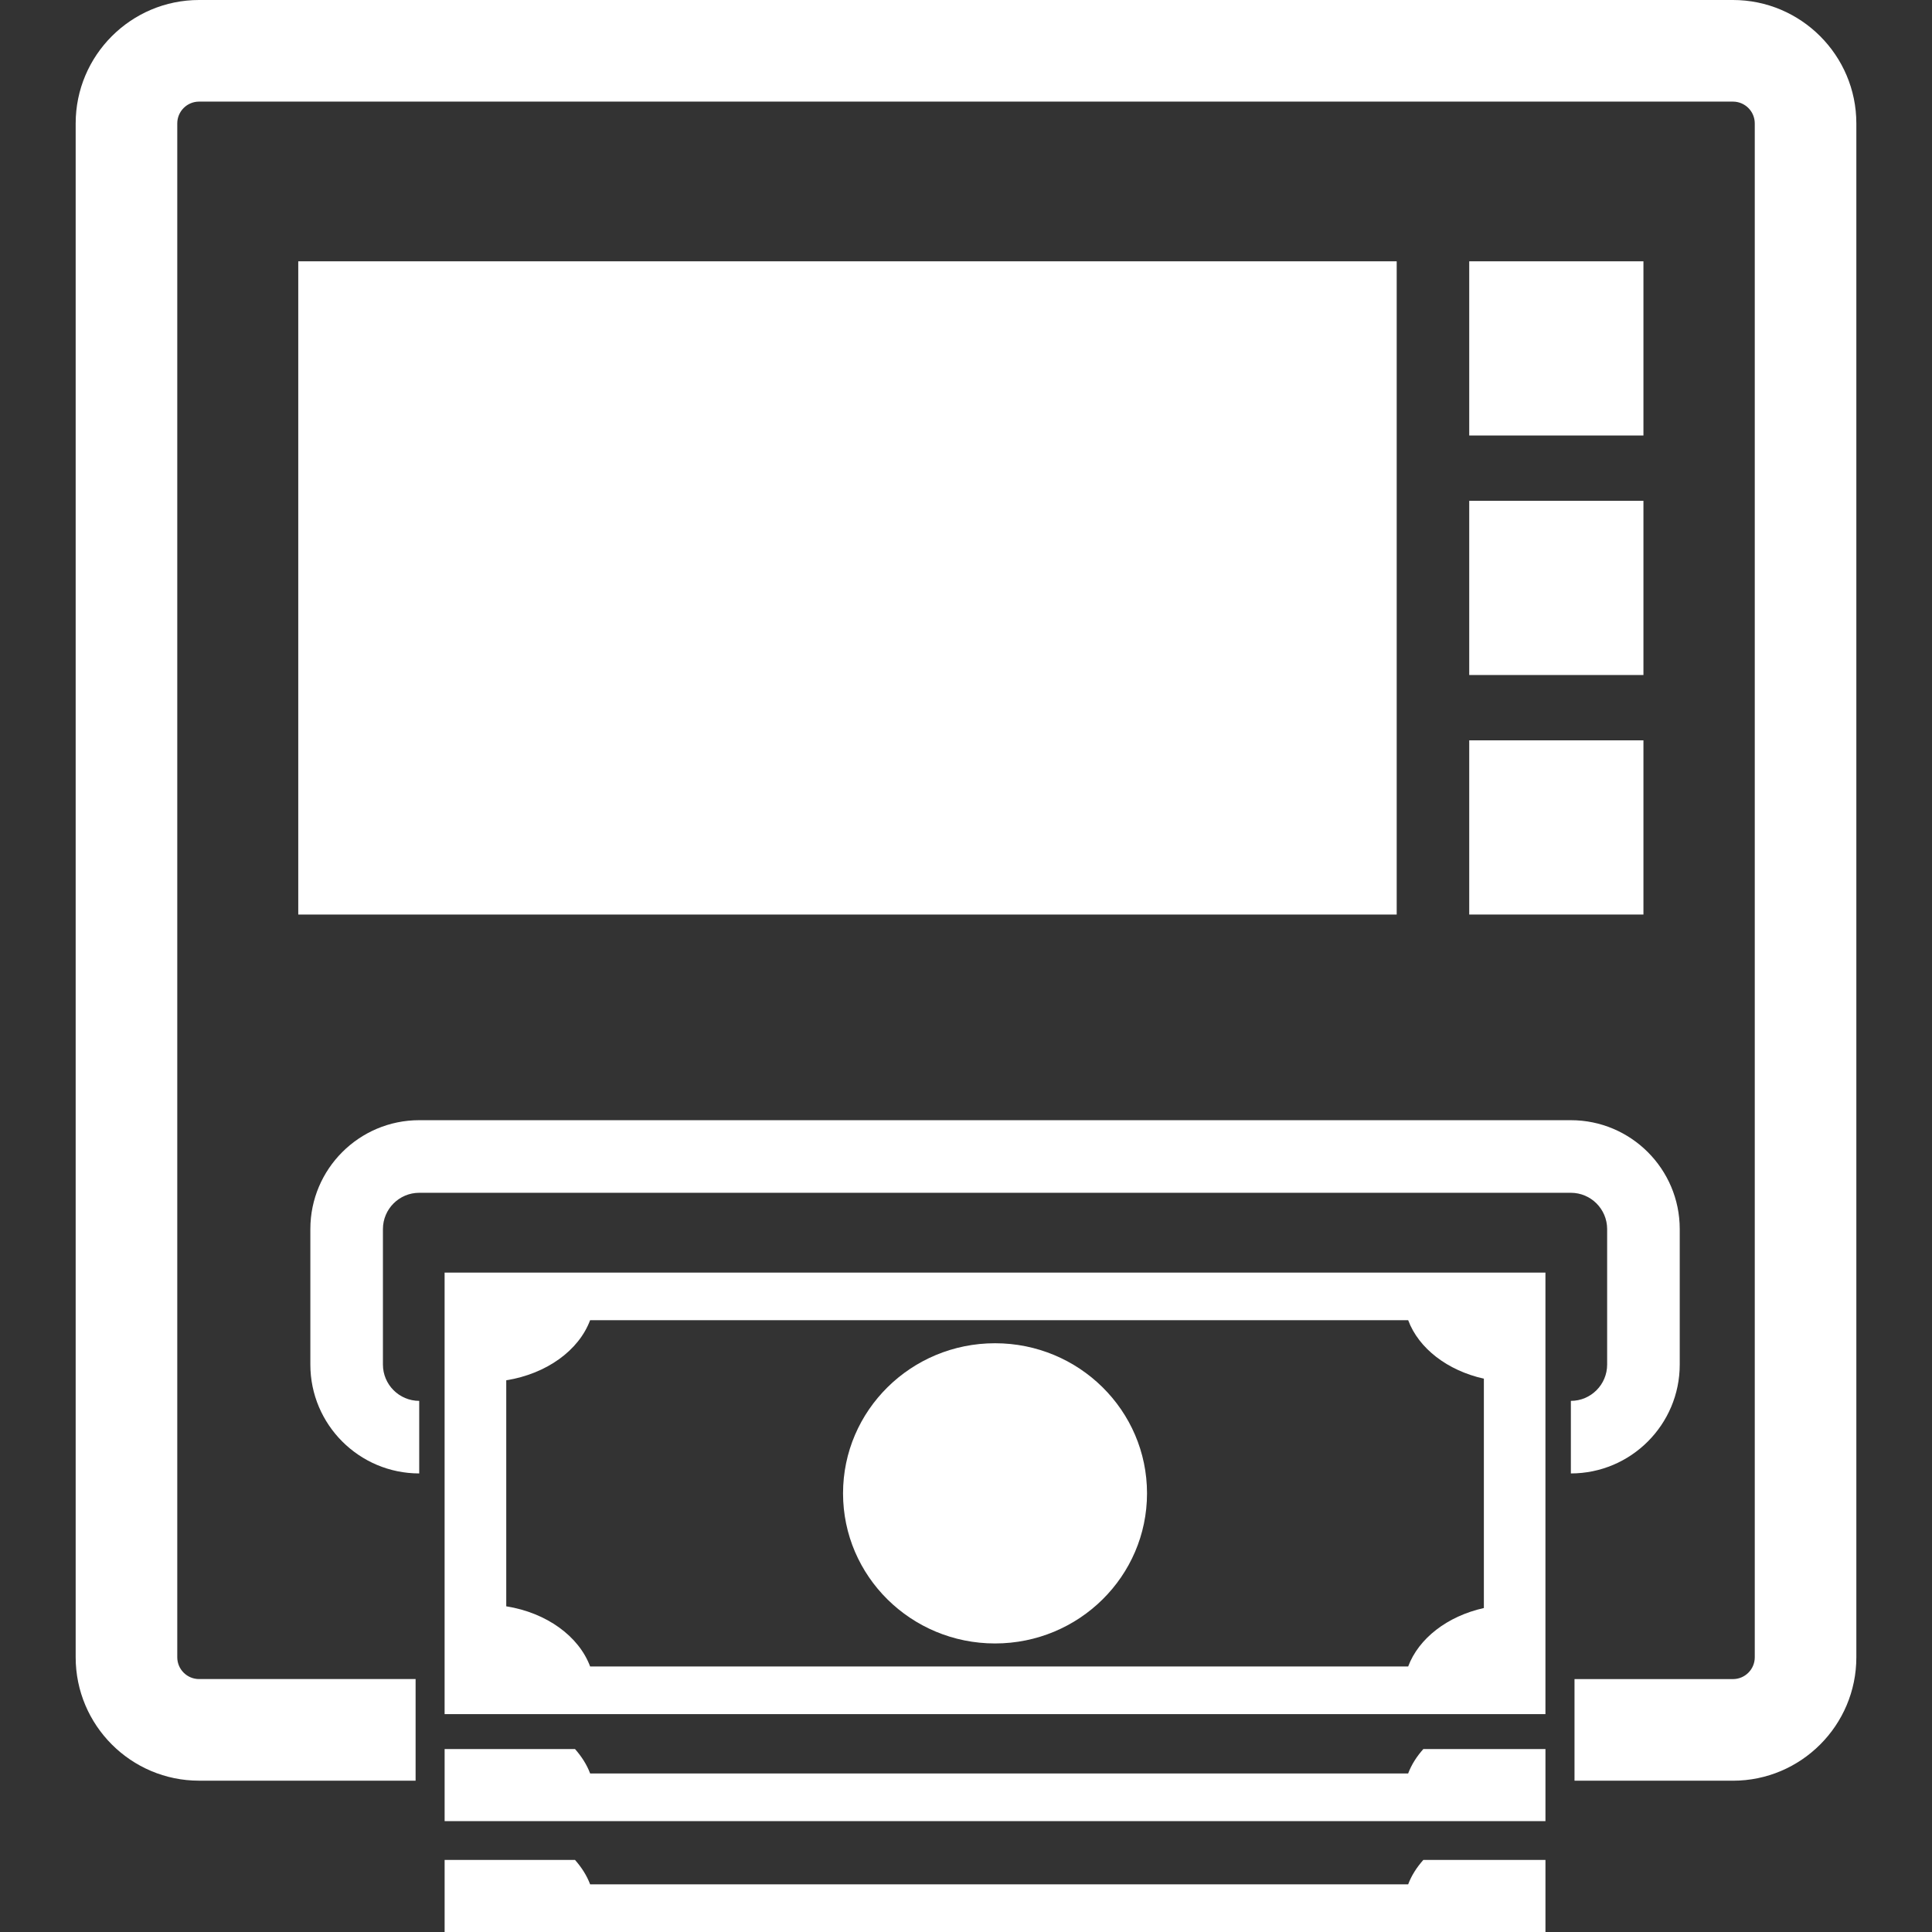
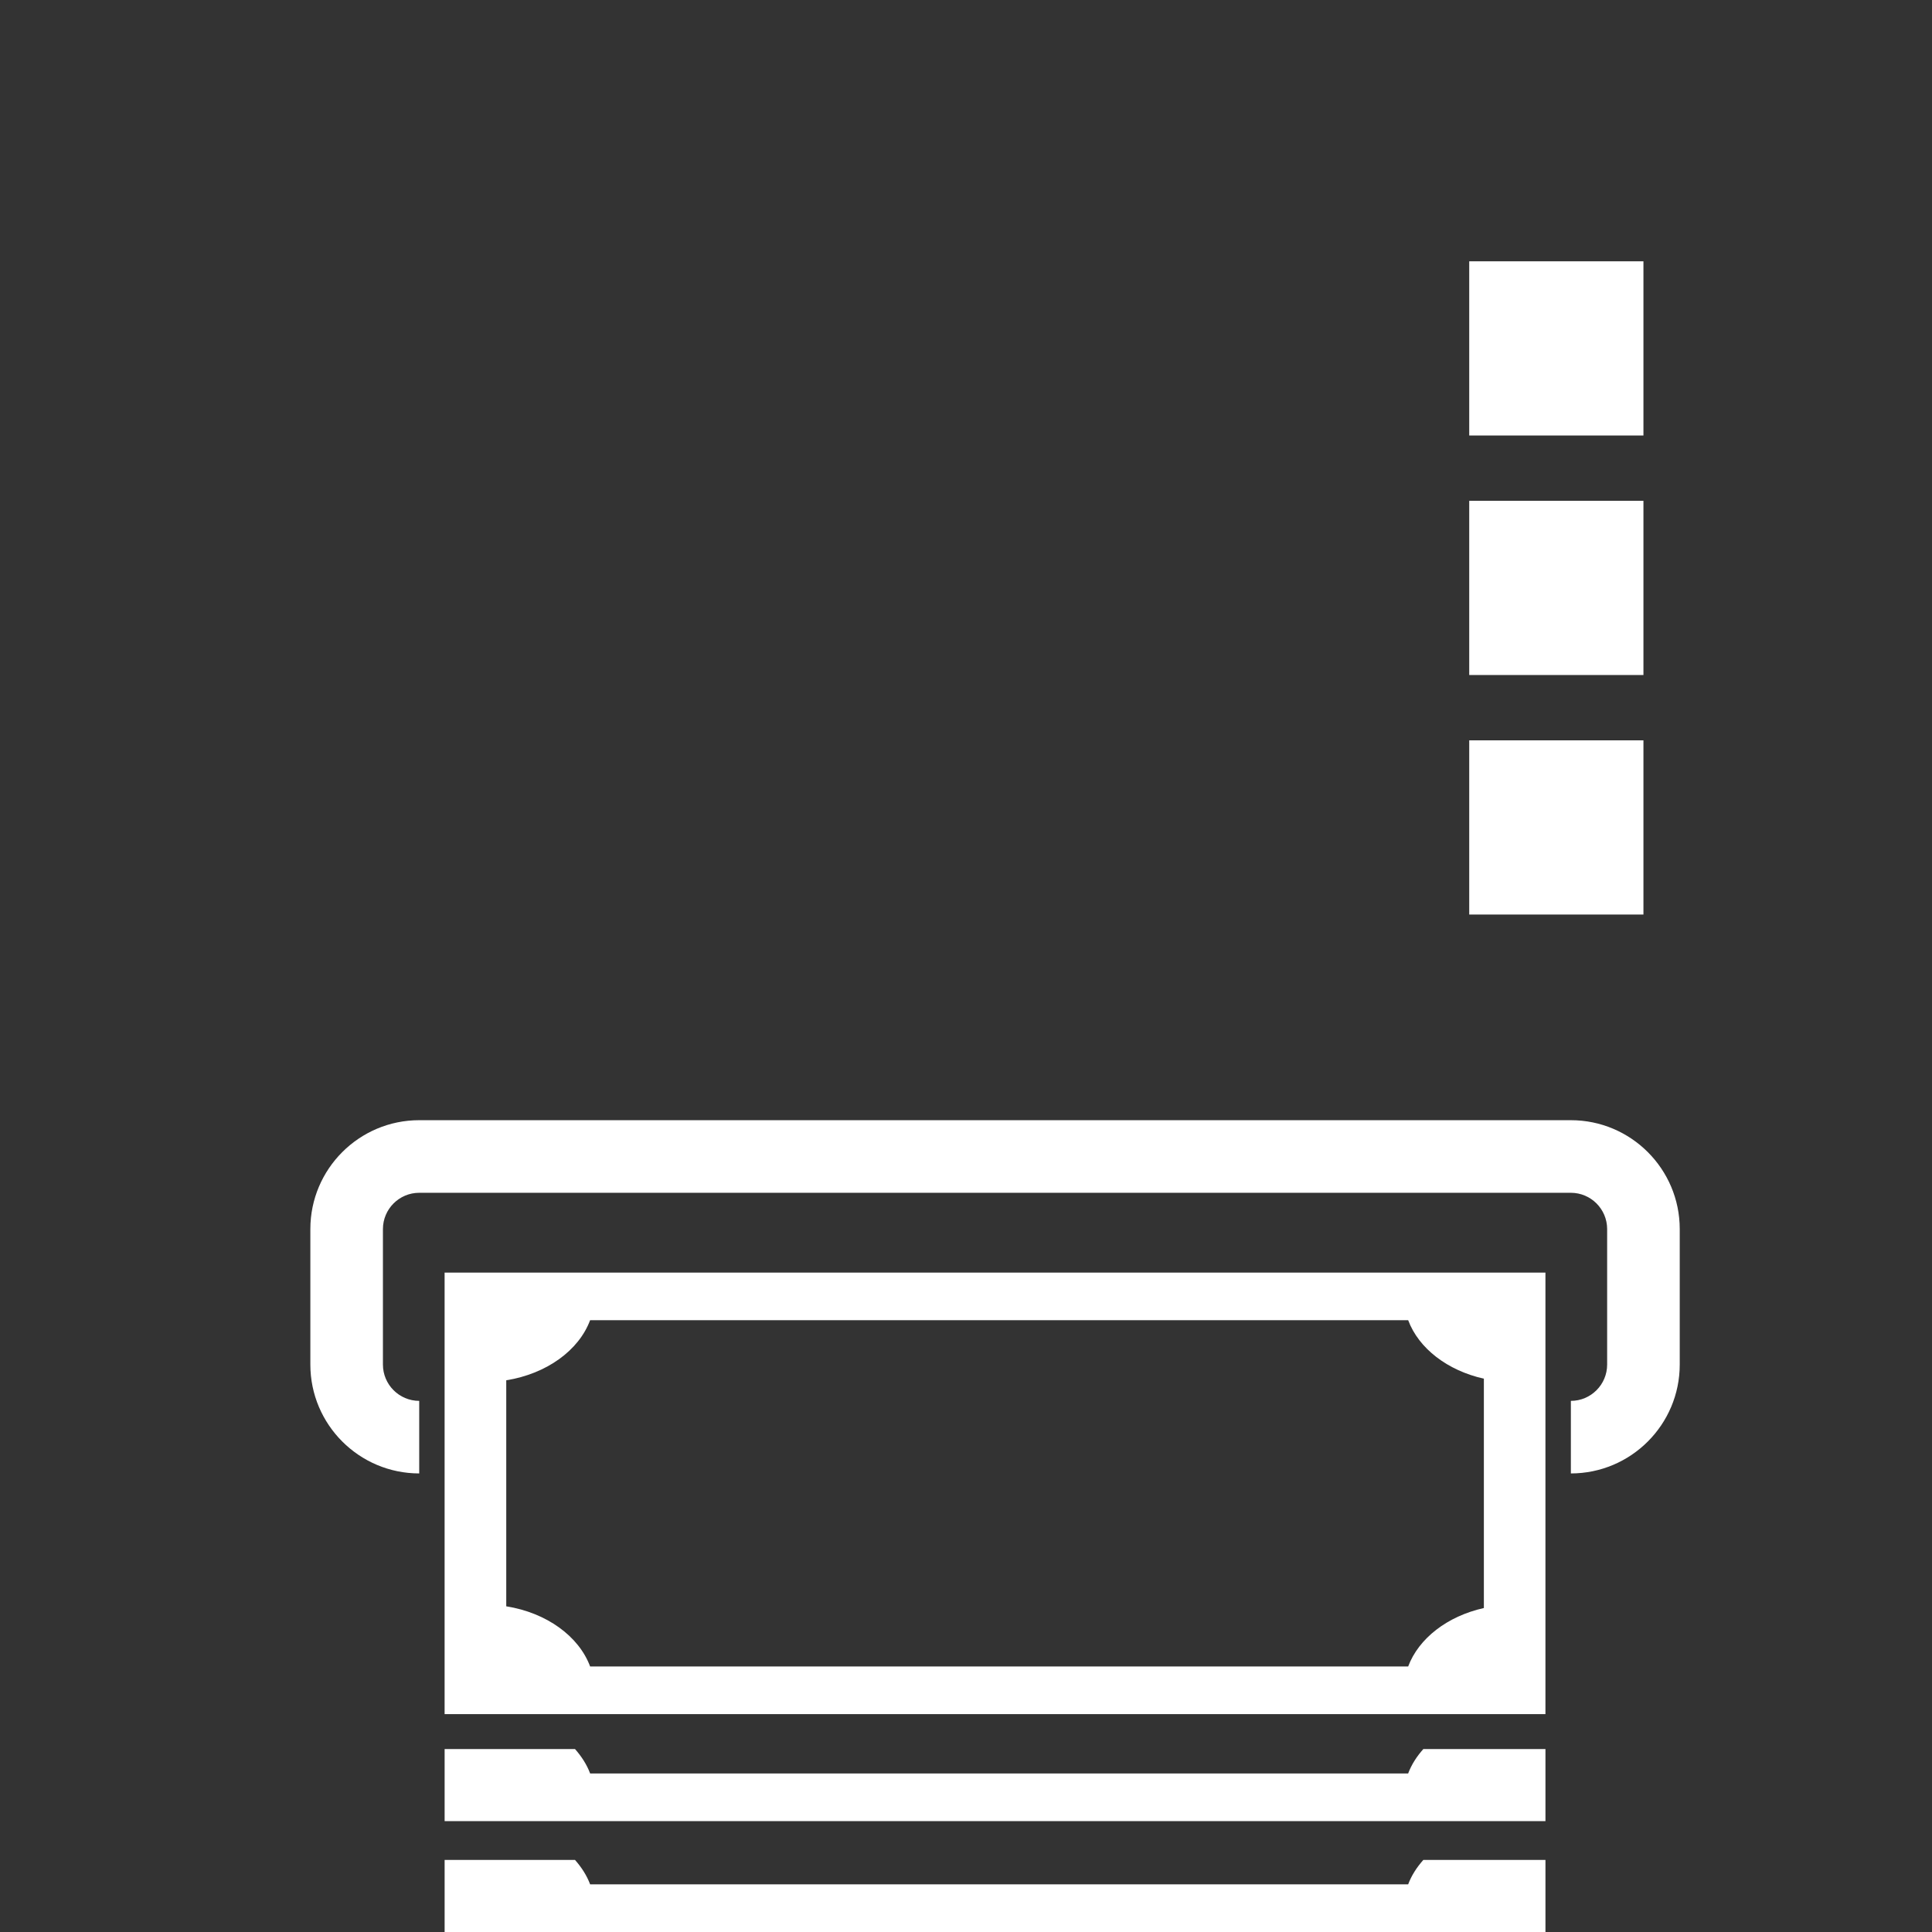
<svg xmlns="http://www.w3.org/2000/svg" fill="#000000" version="1.1" id="Capa_1" width="800px" height="800px" viewBox="0 0 124.953 124.953" xml:space="preserve">
  <rect x="0" y="0" width="124.953" height="124.953" fill="#333333" stroke="none" />
  <defs id="defs8" />
  <g id="g8" style="fill:#ffffff;fill-opacity:1">
    <g id="g7" style="fill:#ffffff;fill-opacity:1">
      <path d="M101.597,90.602v4.693c3.883,0,7.041-3.158,7.041-7.041v-8.763c0-3.884-3.158-7.042-7.041-7.042H27.113    c-3.883,0-7.041,3.158-7.041,7.042v8.763c0,3.883,3.158,7.041,7.041,7.041v-4.693c-1.294,0-2.347-1.054-2.347-2.348v-8.763    c0-1.294,1.053-2.347,2.347-2.347h74.483c1.294,0,2.347,1.053,2.347,2.347v8.763C103.943,89.548,102.891,90.602,101.597,90.602z" id="path1" style="fill:#ffffff;fill-opacity:1" />
-       <path d="M112.079,0H12.874c-4.4,0-7.98,3.58-7.98,7.98v99.206c0,4.4,3.58,7.98,7.98,7.98h14.005v-4.07v-1.498v-1.004H12.874    c-0.777,0-1.409-0.632-1.409-1.408V7.981c0-0.777,0.632-1.409,1.409-1.409h99.206c0.777,0,1.41,0.632,1.41,1.409v99.207    c0,0.776-0.633,1.408-1.41,1.408h-10.248v1.004v1.498v4.07h10.248c4.4,0,7.98-3.58,7.98-7.98V7.981    C120.06,3.581,116.479,0,112.079,0z" id="path2" style="fill:#ffffff;fill-opacity:1" />
-       <rect x="19.29" y="16.9" width="71.042" height="42.249" id="rect2" style="fill:#ffffff;fill-opacity:1" />
      <rect x="95.023" y="16.9" width="11.267" height="11.266" id="rect3" style="fill:#ffffff;fill-opacity:1" />
      <rect x="95.023" y="32.391" width="11.267" height="11.266" id="rect4" style="fill:#ffffff;fill-opacity:1" />
      <rect x="95.023" y="47.882" width="11.267" height="11.266" id="rect5" style="fill:#ffffff;fill-opacity:1" />
      <path d="M28.755,110.863h71.197V82.305H28.755V110.863z M32.742,89.271c2.607-0.418,4.693-1.928,5.424-3.887h52.908    c0.68,1.824,2.538,3.256,4.896,3.783v14.833c-2.356,0.526-4.214,1.958-4.896,3.78H38.167c-0.731-1.959-2.817-3.475-5.425-3.891    V89.271z" id="path5" style="fill:#ffffff;fill-opacity:1" />
-       <ellipse cx="64.354" cy="96.583" rx="9.83" ry="9.708" id="ellipse5" style="fill:#ffffff;fill-opacity:1" />
      <path d="M91.073,114.699H38.167c-0.213-0.571-0.554-1.098-0.977-1.578h-8.434v4.66h71.197v-4.66h-7.899    C91.628,113.6,91.288,114.127,91.073,114.699z" id="path6" style="fill:#ffffff;fill-opacity:1" />
      <path d="M91.073,121.872H38.167c-0.213-0.571-0.554-1.099-0.977-1.579h-8.434v4.66h71.197v-4.66h-7.899    C91.628,120.771,91.288,121.301,91.073,121.872z" id="path7" style="fill:#ffffff;fill-opacity:1" />
    </g>
  </g>
</svg>